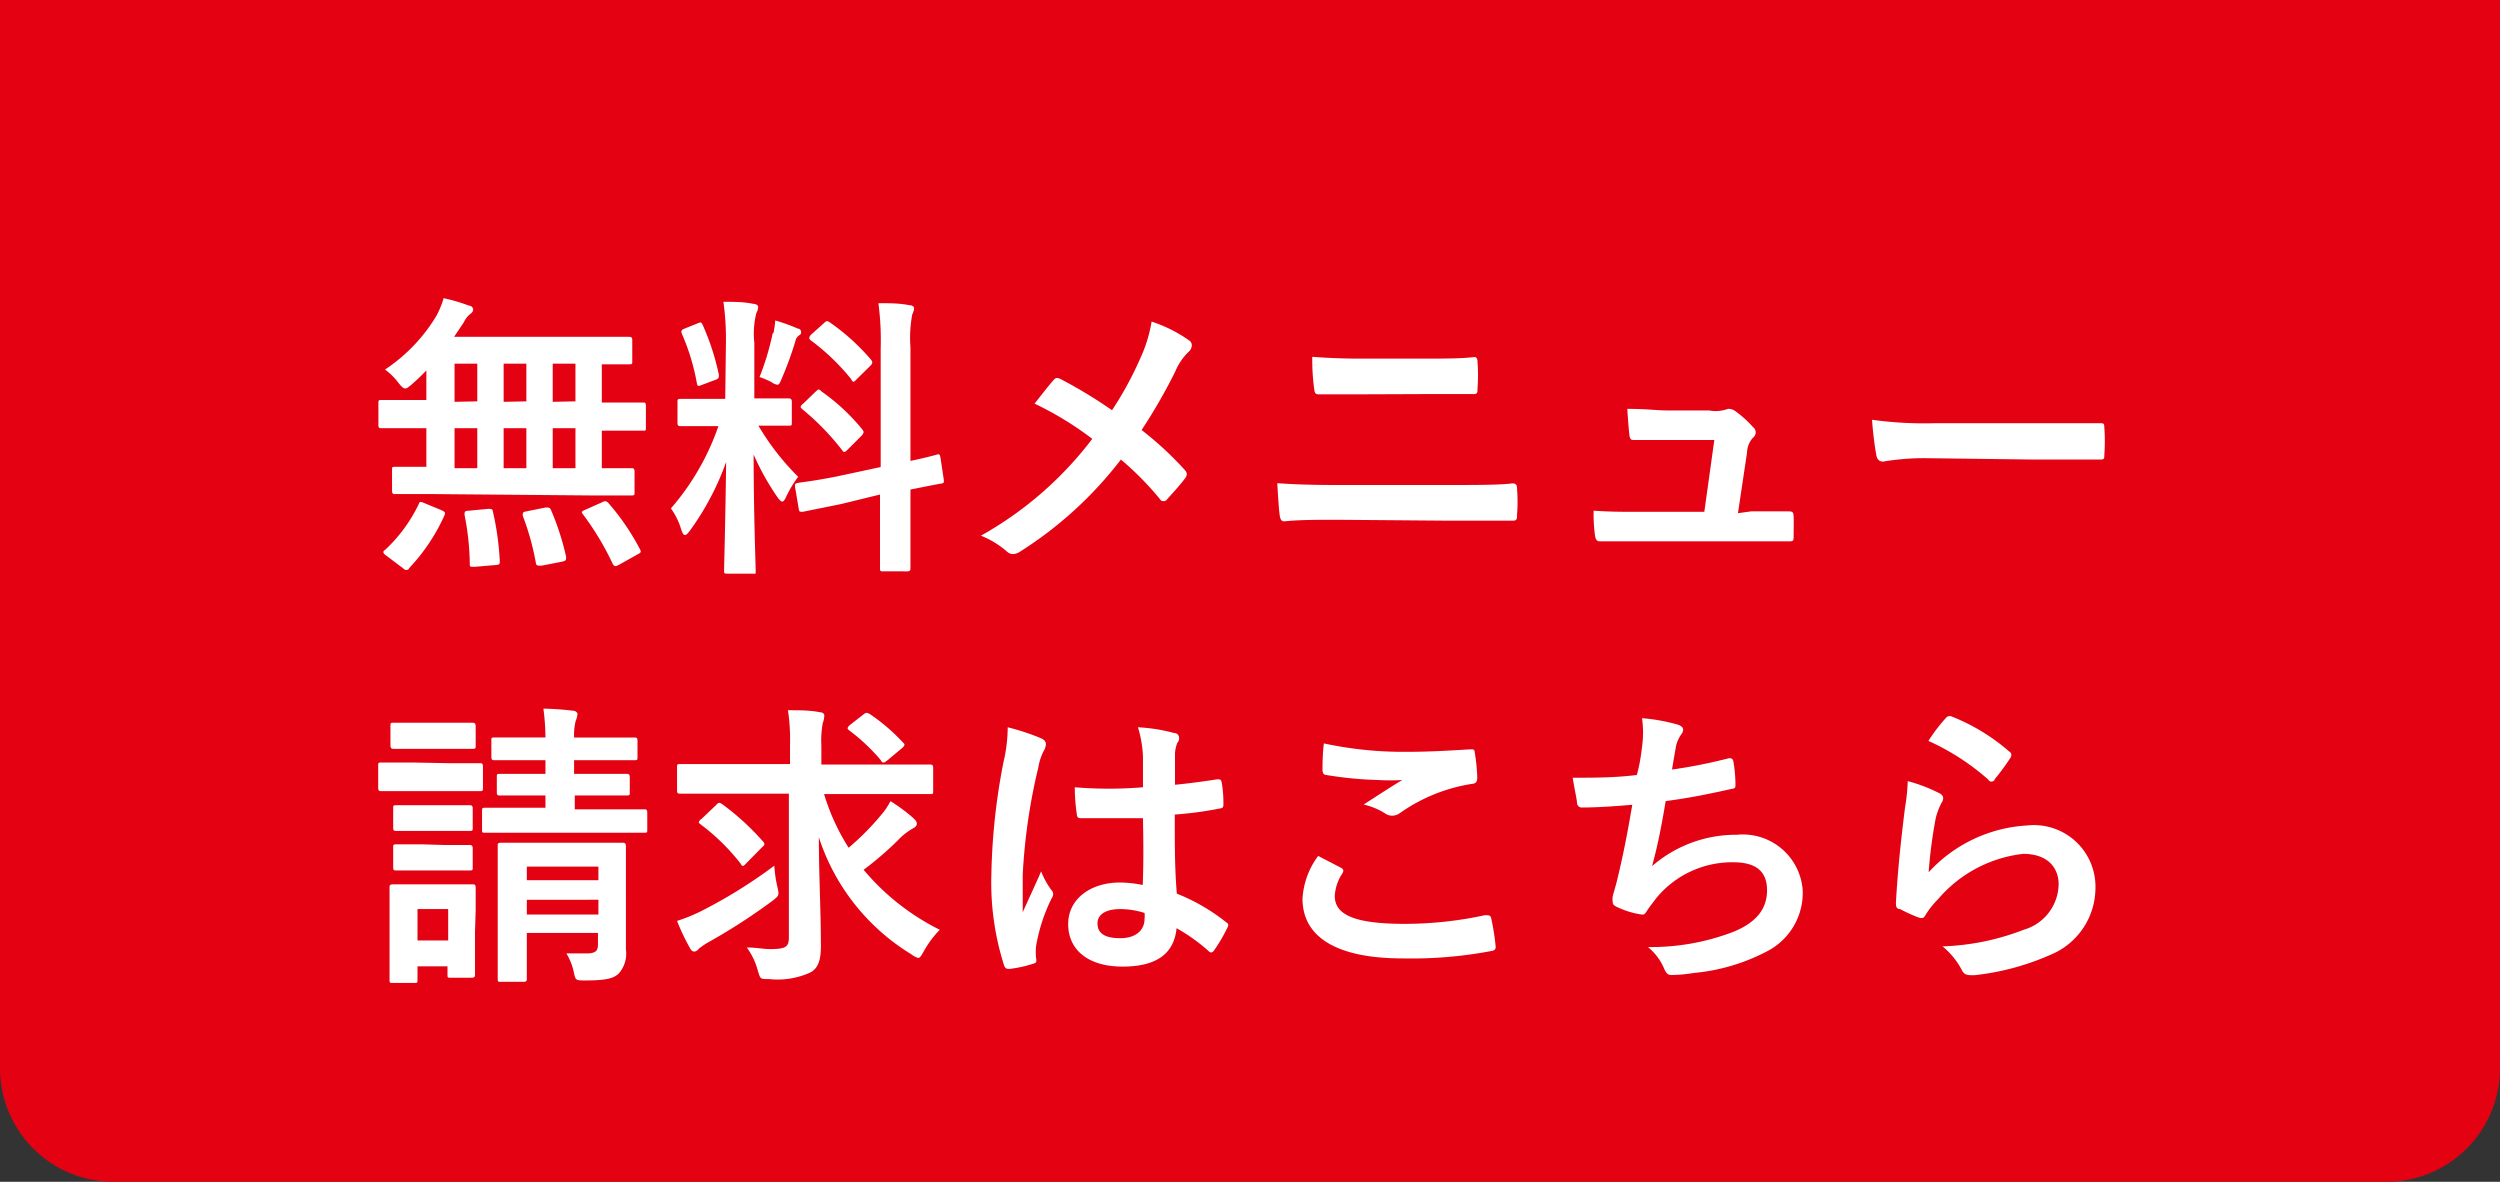
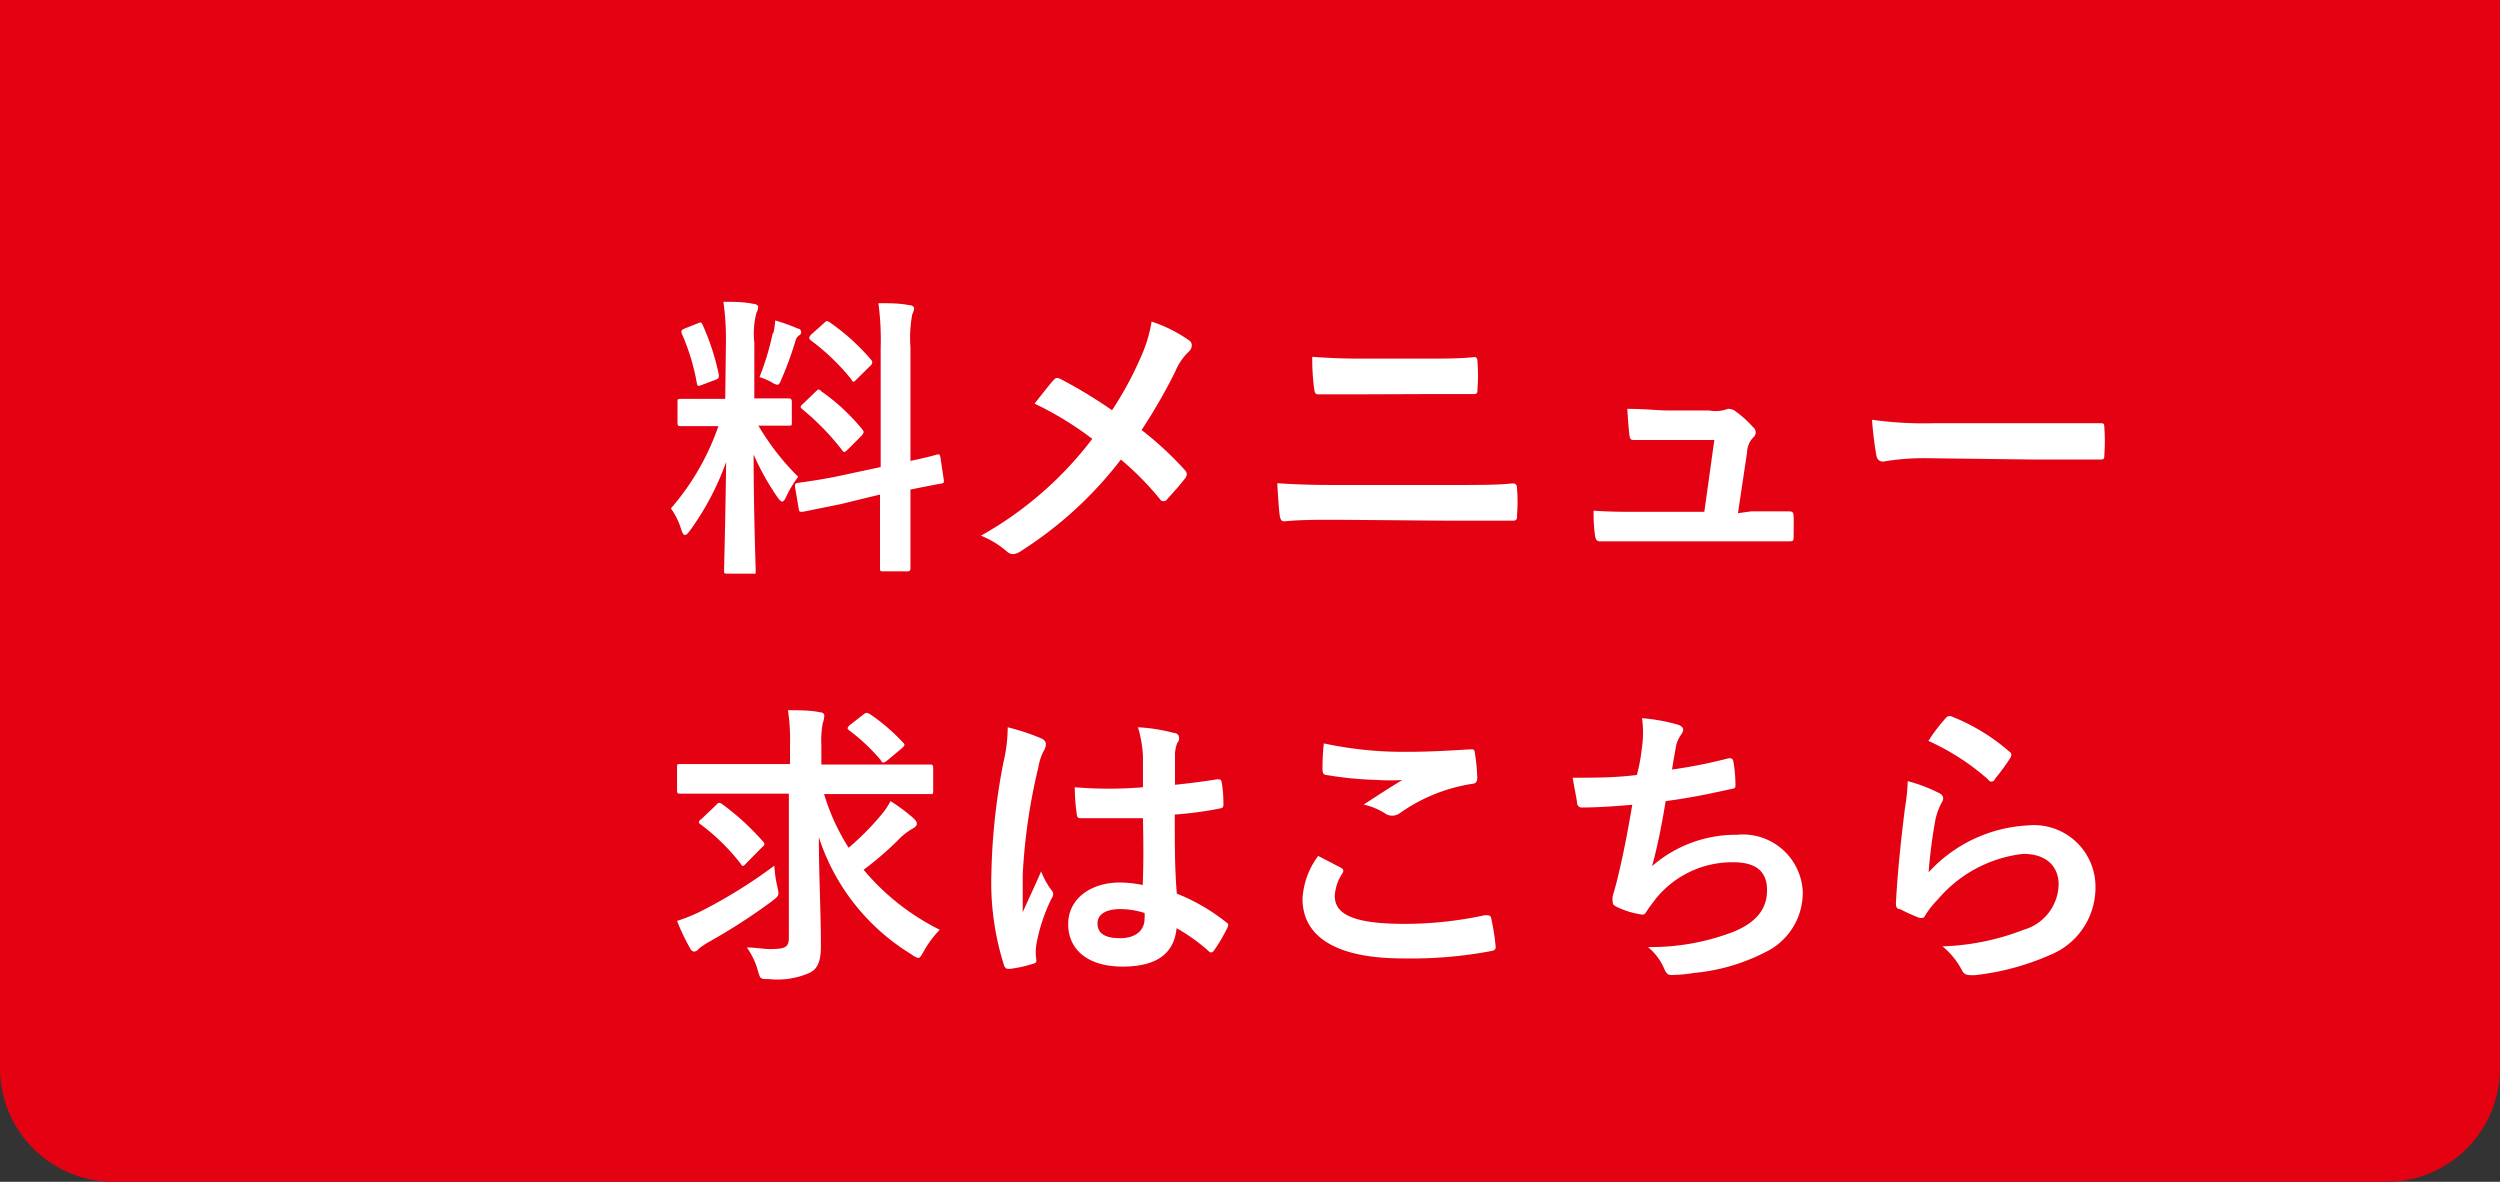
<svg xmlns="http://www.w3.org/2000/svg" viewBox="0 0 110 52">
  <rect x="0" y="0" width="110" height="52" fill="#333333" stroke="none" />
  <defs>
    <style>.cls-1{fill:#e40112;}.cls-2{fill:#fff;}</style>
  </defs>
  <title>btn_application_2</title>
  <g id="レイヤー_2" data-name="レイヤー 2">
    <g id="レイヤー_1-2" data-name="レイヤー 1">
      <path class="cls-1" d="M110,0V47a5,5,0,0,1-5,5H5a5,5,0,0,1-5-5V0" />
-       <path class="cls-2" d="M19.11,21.74c-1.21,0-1.64,0-1.72,0s-.14,0-.14-.15v-.91c0-.13,0-.14.14-.14s.43,0,1.37,0V18.84h-.38c-1.13,0-1.52,0-1.6,0s-.13,0-.13-.14v-.95c0-.13,0-.15.13-.15s.47,0,1.6,0h.38v-1.3c-.21.22-.43.43-.65.62s-.24.17-.3.17-.15-.08-.29-.26a2.82,2.82,0,0,0-.58-.57A7.42,7.42,0,0,0,19.2,13.9a4,4,0,0,0,.32-.78,7.68,7.68,0,0,1,1.12.33c.11,0,.18.1.18.17a.24.24,0,0,1-.11.18,1,1,0,0,0-.3.38l-.43.64h5.9c1.26,0,1.7,0,1.78,0s.16,0,.16.14v.94c0,.12,0,.13-.16.13l-1.18,0v1.68h.21c1.13,0,1.52,0,1.6,0s.13,0,.13.15v.95c0,.13,0,.14-.13.14s-.47,0-1.6,0h-.21V20.6c.88,0,1.23,0,1.3,0s.14,0,.14.14v.91c0,.13,0,.15-.14.15s-.5,0-1.72,0ZM17,24.45c-.09-.06-.13-.11-.13-.15s0-.06.08-.11a6.72,6.72,0,0,0,1.47-2c.05-.13.07-.13.26-.05l.75.31c.17.08.17.11.12.24A8.33,8.33,0,0,1,18,25c0,.05-.08.08-.11.08s-.08,0-.16-.08Zm4-6.79V16H20v1.68Zm0,2.94V18.84H20V20.6Zm.47,1.79c.16,0,.2,0,.22.13a12.36,12.36,0,0,1,.3,2.16c0,.13,0,.17-.17.18l-.93.08c-.21,0-.22,0-.22-.13a11.42,11.42,0,0,0-.23-2.15c0-.15,0-.18.2-.19Zm1.69-4.73V16h-1v1.68Zm0,2.94V18.84h-1V20.6ZM24,22.33c.16,0,.19,0,.24.1a11.6,11.6,0,0,1,.67,2.07c0,.14,0,.17-.16.21l-.92.18c-.2,0-.22,0-.25-.11A11.44,11.44,0,0,0,23,22.69c0-.13,0-.16.16-.19Zm1.32-4.67V16h-1v1.68Zm0,2.94V18.84h-1V20.6Zm1.15,1.51c.15-.08.19-.07.28,0a10.43,10.43,0,0,1,1.41,2.06c.06.12.05.14-.12.23l-.82.46c-.16.08-.19.06-.26-.05a12.36,12.36,0,0,0-1.31-2.18c-.08-.1-.07-.13.1-.2Z" />
      <path class="cls-2" d="M31.94,15.11a11.71,11.71,0,0,0-.11-1.83c.49,0,.88,0,1.32.09.13,0,.21.08.21.13a.57.57,0,0,1-.08.27,3.75,3.75,0,0,0-.09,1.31v2.45h.1c1,0,1.33,0,1.4,0s.15,0,.15.15v.92c0,.12,0,.13-.15.13s-.39,0-1.32,0a11.19,11.19,0,0,0,1.75,2.25,4.79,4.79,0,0,0-.52.86c-.07.16-.13.23-.18.23s-.12-.06-.21-.19A11.2,11.2,0,0,1,33.16,20c0,2.57.09,4.9.09,5.1s0,.14-.16.14H32c-.13,0-.14,0-.14-.14s.06-2.34.09-4.77a12.05,12.05,0,0,1-1.58,3c-.1.13-.16.21-.23.21s-.1-.07-.16-.22a3.11,3.11,0,0,0-.46-.95,11,11,0,0,0,2.09-3.62h-.23c-1,0-1.34,0-1.42,0s-.15,0-.15-.13v-.92c0-.13,0-.15.15-.15s.4,0,1.42,0h.53Zm-1.25-.88c.16-.07.17-.05.23.07a10.73,10.73,0,0,1,.71,2.19c0,.13,0,.17-.17.23l-.56.21c-.2.08-.21.07-.24-.08A9.6,9.6,0,0,0,30,14.68c-.05-.14,0-.17.14-.23Zm3.34.43a3.76,3.76,0,0,0,.08-.56,7.84,7.84,0,0,1,1,.36c.1,0,.14.09.14.16a.14.14,0,0,1-.08.13A.4.4,0,0,0,35,15a15.22,15.22,0,0,1-.6,1.65c-.08.2-.12.28-.2.28a.65.65,0,0,1-.26-.12,3.75,3.75,0,0,0-.52-.22A11.86,11.86,0,0,0,34,14.66Zm4.72,5.89V15.34a12.41,12.41,0,0,0-.1-2c.49,0,.92,0,1.37.09.12,0,.2.06.2.14a.7.7,0,0,1-.08.26,5.59,5.59,0,0,0-.08,1.45v5c.76-.16,1.06-.25,1.17-.28s.12,0,.15.13l.15,1c0,.11,0,.13-.13.15s-.44.08-1.34.26v1.21c0,1.44,0,2.19,0,2.25s0,.14-.14.14H38.87c-.13,0-.15,0-.15-.14s0-.79,0-2.24v-1L37,22.18l-1.68.34c-.13,0-.15,0-.17-.1l-.17-1c0-.14,0-.14.12-.17s.56-.06,1.69-.28Zm-2.86-3.32c.07-.06.09-.09.12-.09s.06,0,.13.08a8.94,8.94,0,0,1,1.79,1.66c.09.12.09.14,0,.27l-.64.64c-.14.13-.16.13-.25,0a11.15,11.15,0,0,0-1.72-1.77c-.05-.05-.09-.08-.09-.1s0-.08.1-.15Zm.35-3c.12-.11.13-.13.25-.06a9.53,9.53,0,0,1,1.83,1.65c.08.1.08.15,0,.25l-.62.61c-.14.15-.17.16-.25,0a9.67,9.67,0,0,0-1.77-1.7c-.09-.07-.1-.13,0-.25Z" />
      <path class="cls-2" d="M50.18,15.75a6.17,6.17,0,0,0,.49-1.6,6.21,6.21,0,0,1,1.64.82.26.26,0,0,1,.13.22.4.4,0,0,1-.14.29,2.57,2.57,0,0,0-.59.87,24,24,0,0,1-1.48,2.57,14.8,14.8,0,0,1,1.91,1.77.29.29,0,0,1,.08.18.38.38,0,0,1-.07.17c-.26.34-.52.62-.79.92a.18.18,0,0,1-.16.09c-.06,0-.11,0-.18-.11a13.21,13.21,0,0,0-1.7-1.72,17.14,17.14,0,0,1-4.45,4.06.6.6,0,0,1-.3.1.38.38,0,0,1-.24-.09,4,4,0,0,0-1.17-.72,15.87,15.87,0,0,0,4.9-4.26,14.27,14.27,0,0,0-2.54-1.55c.38-.48.69-.88.86-1.06a.19.19,0,0,1,.13-.07.49.49,0,0,1,.16.05,21,21,0,0,1,2.26,1.37A15.31,15.31,0,0,0,50.18,15.75Z" />
      <path class="cls-2" d="M58.85,22.87c-.85,0-1.7,0-2.34.07-.13,0-.17-.08-.2-.25s-.07-.74-.11-1.43c.93.07,1.87.08,2.69.08h4.73c1.44,0,2.33,0,2.92-.07.17,0,.21.07.21.24a7.1,7.1,0,0,1,0,1.13c0,.19,0,.27-.19.27-.63,0-2,0-2.85,0ZM60,17.35c-.81,0-1.39,0-2,0-.13,0-.16-.08-.18-.27a9.5,9.5,0,0,1-.08-1.38c.82.06,1.44.08,2.21.08h2.58c1,0,1.78,0,2.34-.07.1,0,.14.07.14.22a7.49,7.49,0,0,1,0,1.16c0,.18,0,.25-.17.25-.61,0-1.44,0-2.27,0Z" />
      <path class="cls-2" d="M77.05,22.5l1.58,0c.23,0,.28,0,.29.24s0,.57,0,.82,0,.26-.25.26l-1.8,0H72.08c-.53,0-1,0-1.67,0-.15,0-.2-.07-.23-.26a6.92,6.92,0,0,1-.06-1.09c.74.05,1.22.05,1.87.05h3l.44-3.16H73.36c-.51,0-1.1,0-1.43,0-.16,0-.21,0-.24-.25s-.06-.69-.09-1.12c.87,0,1.26.07,1.81.07H75.2A1.55,1.55,0,0,0,76,18a.22.22,0,0,1,.14,0,.42.42,0,0,1,.2.08,4.69,4.69,0,0,1,.79.71.29.29,0,0,1,0,.47,1,1,0,0,0-.26.65l-.4,2.67Z" />
      <path class="cls-2" d="M84.77,20.16a10.74,10.74,0,0,0-1.91.15c-.16,0-.26-.08-.3-.27a15.24,15.24,0,0,1-.19-1.57,16.68,16.68,0,0,0,2.8.15h4.19c1,0,2,0,3,0,.19,0,.23,0,.23.18a8.42,8.42,0,0,1,0,1.23c0,.15,0,.2-.23.19l-2.9,0Z" />
-       <path class="cls-2" d="M19.72,33.58c1,0,1.31,0,1.39,0s.14,0,.14.15v.92c0,.14,0,.16-.14.16s-.4,0-1.39,0H18.16c-1,0-1.32,0-1.39,0s-.13,0-.13-.16V33.7c0-.13,0-.15.13-.15s.4,0,1.39,0ZM20.9,41c0,1.51,0,1.8,0,1.88s0,.14-.15.14h-.92c-.13,0-.14,0-.14-.14v-.36H18.37v.59c0,.13,0,.14-.15.14H17.3c-.14,0-.16,0-.16-.14s0-.38,0-2v-.83c0-.82,0-1.13,0-1.22s0-.15.16-.15.35,0,1.18,0h1.11c.84,0,1.1,0,1.19,0s.15,0,.15.15,0,.39,0,1ZM19.6,31.8c.85,0,1.09,0,1.17,0s.16,0,.16.15v.85c0,.13,0,.15-.16.15s-.32,0-1.17,0H18.51c-.85,0-1.11,0-1.18,0s-.15,0-.15-.15v-.85c0-.14,0-.15.15-.15s.33,0,1.18,0Zm-.05,3.63c.79,0,1,0,1.09,0s.16,0,.16.14v.85c0,.13,0,.14-.16.14s-.3,0-1.09,0h-1c-.79,0-1,0-1.1,0s-.15,0-.15-.14v-.85c0-.13,0-.14.15-.14s.31,0,1.1,0Zm0,1.75c.79,0,1,0,1.09,0s.16,0,.16.15v.83c0,.13,0,.14-.16.14s-.3,0-1.09,0h-1c-.79,0-1,0-1.1,0s-.15,0-.15-.14V37.3c0-.13,0-.15.15-.15s.31,0,1.1,0ZM18.37,40v1.38h1.35V40ZM25.29,35v.61h1.33c1.24,0,1.65,0,1.73,0s.13,0,.13.16v.74c0,.12,0,.13-.13.13h-7c-.13,0-.14,0-.14-.13V35.7c0-.14,0-.16.14-.16s.51,0,1.74,0H24V35h-.45c-1.11,0-1.48,0-1.56,0s-.13,0-.13-.14v-.66c0-.13,0-.15.13-.15s.45,0,1.56,0H24v-.6H23.4c-1.17,0-1.56,0-1.64,0s-.14,0-.14-.15v-.71c0-.13,0-.14.14-.14s.47,0,1.64,0H24a10.26,10.26,0,0,0-.09-1.27,12.64,12.64,0,0,1,1.29.09c.13,0,.21.09.21.14a1,1,0,0,1-.08.31,2.65,2.65,0,0,0-.07.73h1c1.17,0,1.57,0,1.65,0s.14,0,.14.14v.71c0,.14,0,.15-.14.15s-.48,0-1.65,0h-1v.6H26c1.11,0,1.48,0,1.56,0s.15,0,.15.15v.66c0,.13,0,.14-.15.14s-.45,0-1.55,0Zm2.25,4.92c0,.65,0,1.41,0,1.86a1.31,1.31,0,0,1-.33,1.07c-.22.19-.5.29-1.45.29-.41,0-.43,0-.5-.3a2.61,2.61,0,0,0-.34-.89c.29,0,.65,0,.89,0,.43,0,.5-.14.5-.4v-.5H23.18v.46c0,1,0,1.48,0,1.55s0,.14-.14.14h-1c-.13,0-.14,0-.14-.14s0-.47,0-1.52v-2.9c0-.93,0-1.33,0-1.42s0-.14.14-.14.47,0,1.56,0h2.24c1.1,0,1.47,0,1.54,0s.16,0,.16.14,0,.57,0,1.52Zm-4.36-1.79v.6h3.15v-.6Zm3.15,2.11v-.65H23.18v.65Z" />
      <path class="cls-2" d="M31.59,34.92c-1.19,0-1.59,0-1.67,0s-.13,0-.13-.14v-1c0-.15,0-.16.13-.16s.48,0,1.67,0h3.17v-.8a8.71,8.71,0,0,0-.09-1.57c.48,0,1,0,1.41.09.13,0,.19.08.19.14a1,1,0,0,1-.07.34,4.43,4.43,0,0,0-.06,1v.82h3.12c1.18,0,1.58,0,1.66,0s.14,0,.14.16v1c0,.13,0,.14-.14.14s-.48,0-1.66,0h-3a9.42,9.42,0,0,0,1.08,2.36,11.3,11.3,0,0,0,1.42-1.43,2.94,2.94,0,0,0,.42-.62,7.4,7.4,0,0,1,1,.74c.13.12.16.18.16.26s-.08.16-.19.21a2.86,2.86,0,0,0-.66.53A14.32,14.32,0,0,1,38,38.27a10.37,10.37,0,0,0,3.35,2.64,4.42,4.42,0,0,0-.7.94c-.12.21-.17.3-.25.3a.87.87,0,0,1-.3-.16,9.44,9.44,0,0,1-4.07-5.15c0,1.65.09,3.29.09,4.77,0,.6-.1,1-.49,1.19a3.47,3.47,0,0,1-1.79.28c-.41,0-.38,0-.5-.39a3.1,3.1,0,0,0-.48-1c.42,0,.74.07,1,.07.69,0,.85-.08.85-.5V34.92ZM34.2,39c.09.4.09.4-.23.65a26.17,26.17,0,0,1-2.84,1.83,3.7,3.7,0,0,0-.38.26.28.28,0,0,1-.2.13c-.08,0-.15-.06-.2-.17a9.44,9.44,0,0,1-.56-1.18,7.32,7.32,0,0,0,1.06-.43,22,22,0,0,0,3.22-2A5.49,5.49,0,0,0,34.2,39Zm-2.7-3.57c.11-.12.14-.13.26-.06A11.21,11.21,0,0,1,33.55,37c.05.05.08.09.08.13s0,.07-.08.13l-.72.73c-.12.13-.16.17-.25,0a9.28,9.28,0,0,0-1.73-1.7c-.07-.05-.1-.08-.1-.1s0-.08.12-.16Zm6.5-4c.11-.09.15-.08.29,0a8.38,8.38,0,0,1,1.45,1.25c.08.06.09.13-.08.26l-.62.52c-.07.05-.12.09-.16.09s-.08,0-.13-.11a8.55,8.55,0,0,0-1.38-1.3c-.1-.08-.1-.1,0-.22Z" />
      <path class="cls-2" d="M45.82,32.49c.14.07.2.15.2.26a.65.65,0,0,1-.09.28,2.34,2.34,0,0,0-.24.72A25.67,25.67,0,0,0,45,38.48c0,.52,0,1.12,0,1.66.26-.59.53-1.15.81-1.8a3.48,3.48,0,0,0,.45.82.27.27,0,0,1,.08.18.43.43,0,0,1-.08.21,7.76,7.76,0,0,0-.66,2,2.24,2.24,0,0,0,0,.69c0,.09,0,.13-.16.17a5.38,5.38,0,0,1-1,.22c-.15,0-.2,0-.26-.15a12,12,0,0,1-.56-4,28.06,28.06,0,0,1,.53-4.93A6.89,6.89,0,0,0,44.34,32,10.08,10.08,0,0,1,45.82,32.49ZM50.29,36c-.88,0-1.79,0-2.67,0-.17,0-.22,0-.24-.17a8.37,8.37,0,0,1-.09-1.19,18.3,18.3,0,0,0,3,0c0-.47,0-.88,0-1.36A5.12,5.12,0,0,0,50.07,32a7.55,7.55,0,0,1,1.58.25c.14,0,.23.1.23.22s0,.1-.08.22a1.49,1.49,0,0,0-.1.46c0,.44,0,.78,0,1.38.61-.06,1.29-.15,1.85-.24.15,0,.18,0,.21.16a5.37,5.37,0,0,1,.07.92c0,.12,0,.18-.14.2a15.68,15.68,0,0,1-2,.27c0,1.45,0,2.36.09,3.48a8.51,8.51,0,0,1,2.16,1.25c.12.08.13.12.06.26a7.1,7.1,0,0,1-.59,1,.17.17,0,0,1-.12.08.19.19,0,0,1-.12-.07,8.08,8.08,0,0,0-1.4-1c-.11,1.1-.85,1.69-2.38,1.69S47,41.78,47,40.66s1-1.83,2.28-1.83a5.17,5.17,0,0,1,1,.11C50.32,37.93,50.31,37,50.29,36Zm-1,4c-.61,0-1,.22-1,.63s.28.65,1,.65,1.07-.38,1.07-.85a1.18,1.18,0,0,0,0-.26A3.57,3.57,0,0,0,49.24,40Z" />
      <path class="cls-2" d="M59,38.18c.12.07.13.13.07.24a2,2,0,0,0-.34,1c0,.82.84,1.23,3.08,1.23a16.73,16.73,0,0,0,3.52-.38c.18,0,.25,0,.28.12a10.28,10.28,0,0,1,.2,1.27c0,.12-.06.17-.22.19a18.86,18.86,0,0,1-3.87.32c-2.91,0-4.41-.94-4.41-2.63A3.49,3.49,0,0,1,58,37.66Zm2.94-5.1c1,0,1.92-.06,2.76-.11.13,0,.18,0,.19.14A8.28,8.28,0,0,1,65,34.22c0,.18-.07.26-.23.27a7.49,7.49,0,0,0-3.18,1.29.59.59,0,0,1-.33.11.54.54,0,0,1-.27-.07A3,3,0,0,0,60,35.4c.68-.44,1.25-.81,1.7-1.08a8.62,8.62,0,0,1-1.06,0,16.22,16.22,0,0,1-2.28-.22c-.11,0-.17-.08-.17-.24s0-.68.06-1.15A16.59,16.59,0,0,0,61.93,33.08Z" />
      <path class="cls-2" d="M72.25,32.86a4.61,4.61,0,0,0,0-1.26,8.09,8.09,0,0,1,1.56.28c.16.05.25.13.25.23a.4.4,0,0,1-.09.21,1.49,1.49,0,0,0-.22.48c-.06.35-.11.61-.18,1.06A22.44,22.44,0,0,0,76,33.38c.18-.05.24,0,.27.13a6.14,6.14,0,0,1,.09,1c0,.14,0,.18-.16.2-1.12.25-1.82.39-2.91.54-.18,1.08-.36,2-.6,2.86a5.62,5.62,0,0,1,3.73-1.38,2.64,2.64,0,0,1,2.9,2.46,2.9,2.9,0,0,1-1.48,2.62,8.6,8.6,0,0,1-3.31,1,6.36,6.36,0,0,1-1,.09c-.13,0-.22-.06-.32-.31a2.49,2.49,0,0,0-.7-.92A10.14,10.14,0,0,0,76.27,41c1-.41,1.48-1,1.48-1.83s-.49-1.23-1.48-1.23a4.32,4.32,0,0,0-3.42,1.61c-.12.17-.25.32-.36.49s-.13.21-.25.2a3.69,3.69,0,0,1-1-.29c-.21-.09-.28-.14-.28-.26a.86.86,0,0,1,0-.26c.06-.22.12-.42.17-.61.28-1.14.47-2.11.69-3.41-.7.06-1.52.12-2.19.12a.21.21,0,0,1-.24-.18c0-.16-.13-.7-.19-1.13,1,0,1.82,0,2.82-.12C72.16,33.6,72.21,33.18,72.25,32.86Z" />
      <path class="cls-2" d="M85.29,34.88c.14.06.21.14.21.25a.37.37,0,0,1-.07.19,3,3,0,0,0-.26.69,21.24,21.24,0,0,0-.31,2.37,6.36,6.36,0,0,1,4.34-2.06,2.71,2.71,0,0,1,3,2.78,3.19,3.19,0,0,1-2,2.92,11.23,11.23,0,0,1-3.33.89c-.28,0-.4,0-.52-.17a3.37,3.37,0,0,0-.88-1.1,10.75,10.75,0,0,0,3.57-.73,2.12,2.12,0,0,0,1.54-2c0-.7-.45-1.34-1.56-1.34a5.77,5.77,0,0,0-3.75,2,3.72,3.72,0,0,0-.56.71c-.07.13-.13.13-.3.09A8.48,8.48,0,0,1,83.6,40c-.13,0-.18-.08-.18-.26.08-1.51.25-3,.4-4.2a8.41,8.41,0,0,0,.12-1.17A6.94,6.94,0,0,1,85.29,34.88Zm.33-3.29a.21.21,0,0,1,.24-.07,8.76,8.76,0,0,1,2.55,1.55.17.17,0,0,1,.09.15.33.33,0,0,1-.06.15,9.22,9.22,0,0,1-.67.91c0,.07-.1.11-.14.11s-.09,0-.16-.1a10.46,10.46,0,0,0-2.62-1.69A7.3,7.3,0,0,1,85.62,31.59Z" />
    </g>
  </g>
</svg>